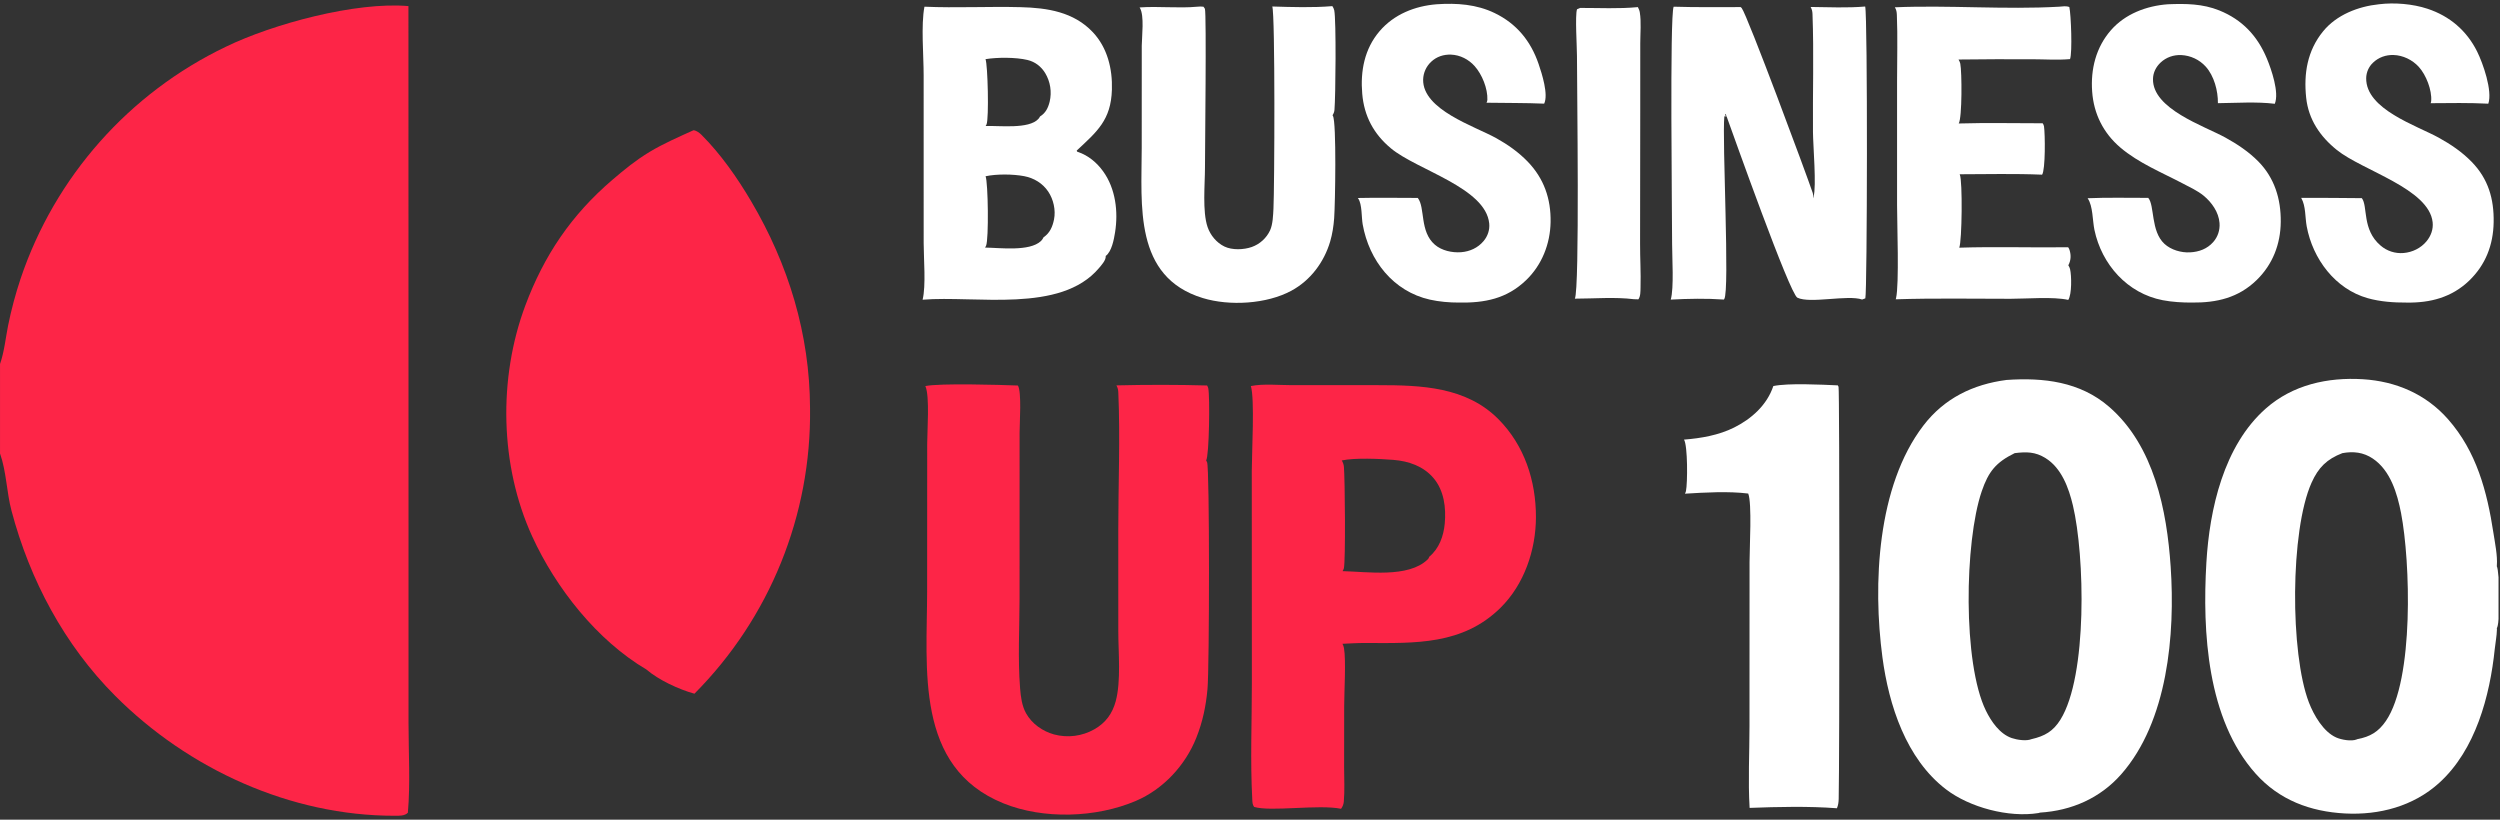
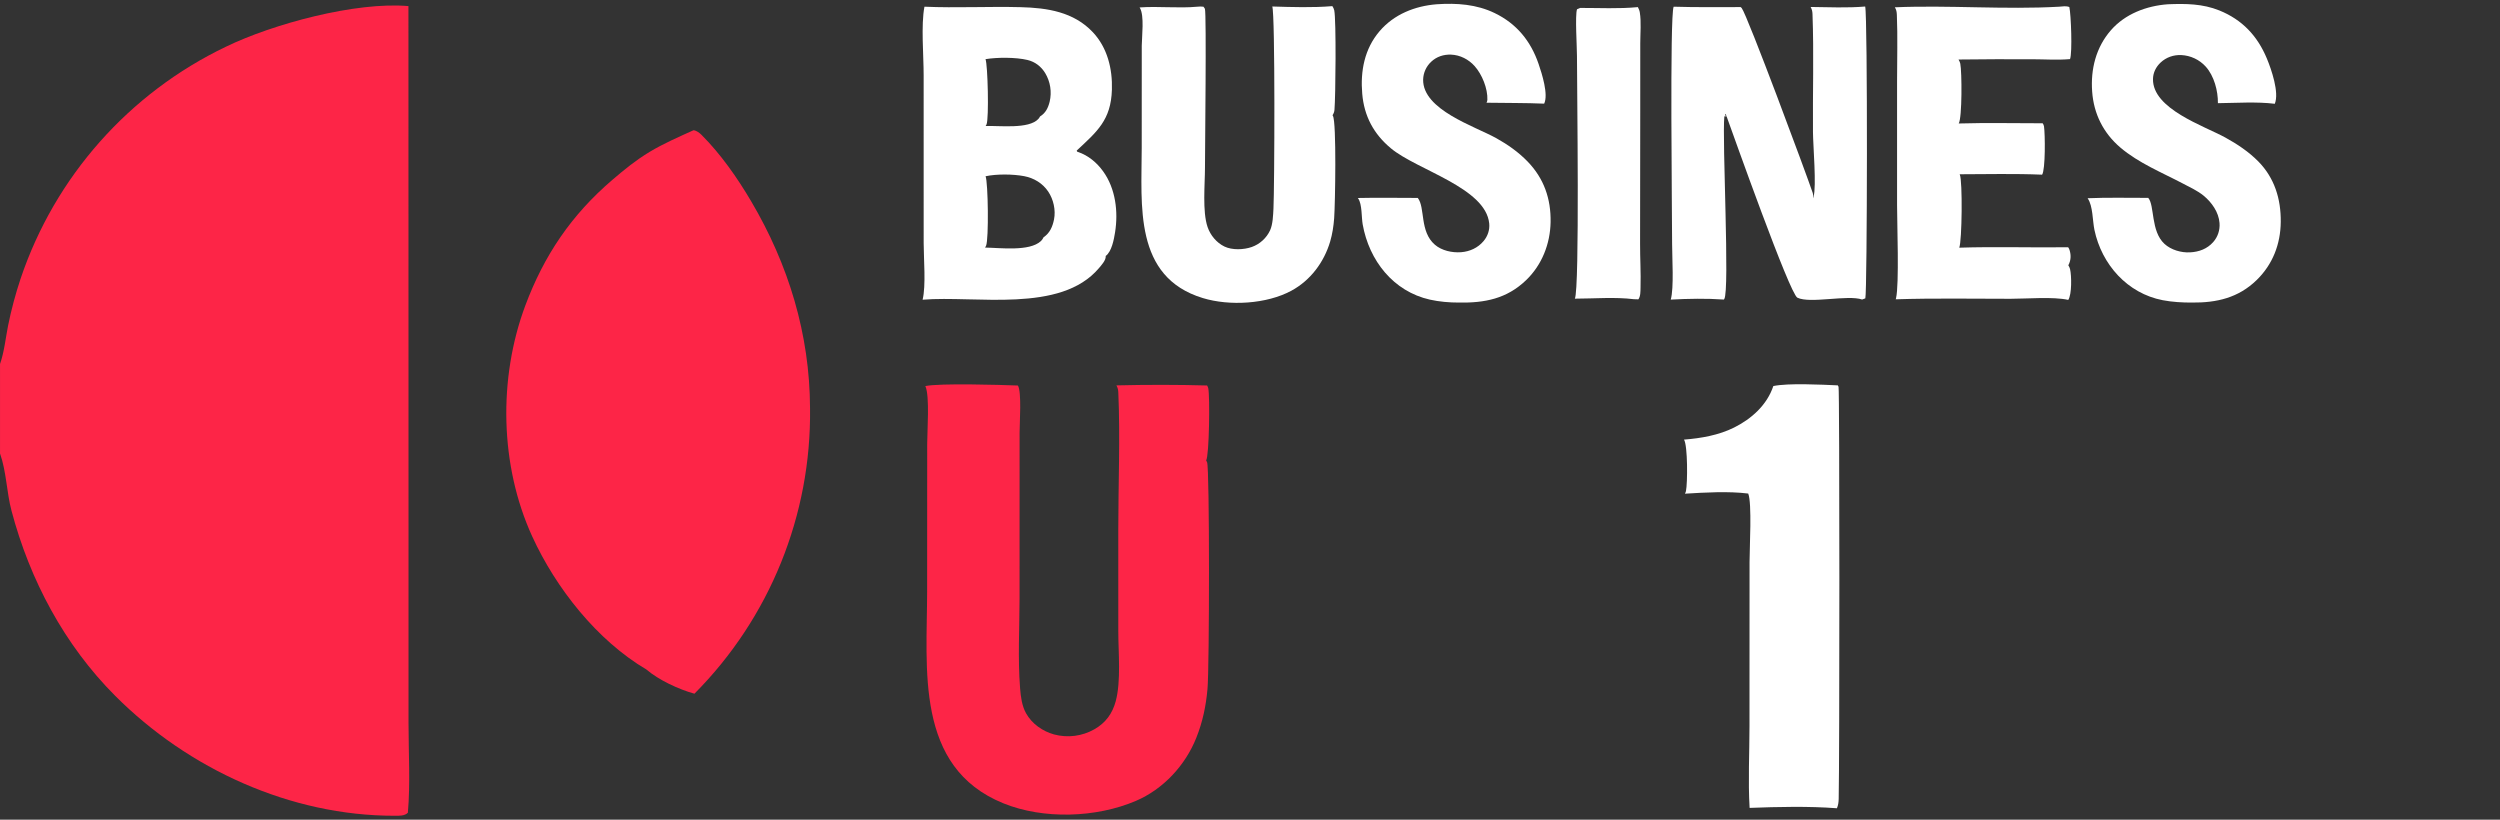
<svg xmlns="http://www.w3.org/2000/svg" width="122" height="40" viewBox="0 0 122 40" fill="none">
  <rect x="0" y="0" width="122" height="40" fill="#333333" stroke="none" />
  <g clip-path="url(#clip0_2017_2213)">
    <path d="M33.842 6.356C33.99 6.369 34.136 6.483 34.238 6.585C35.173 7.52 35.982 8.679 36.651 9.813C38.481 12.911 39.517 16.306 39.53 19.921C39.599 25.134 37.566 30.156 33.888 33.853C33.124 33.641 32.143 33.186 31.545 32.672C29.132 31.248 27.123 28.696 25.971 26.175C24.39 22.719 24.31 18.464 25.633 14.916C26.552 12.454 27.887 10.486 29.883 8.777C30.465 8.279 31.04 7.809 31.698 7.414C32.381 7.003 33.118 6.685 33.842 6.356Z" fill="#FD2547" />
-     <path d="M97.915 18.542C99.717 18.417 101.51 18.621 102.932 19.858C105.122 21.762 105.743 24.903 105.929 27.659C106.151 30.948 105.791 35.199 103.514 37.786C102.487 38.952 101.091 39.56 99.555 39.655C99.528 39.664 99.505 39.672 99.476 39.677C98.023 39.91 96.123 39.404 94.969 38.523C93.017 37.033 92.174 34.413 91.862 32.072C91.391 28.533 91.596 23.719 93.864 20.763C94.883 19.434 96.284 18.755 97.915 18.542ZM99.138 36.07C99.778 35.923 100.194 35.69 100.549 35.119C101.88 32.982 101.736 27.099 101.158 24.666C100.955 23.811 100.604 22.84 99.82 22.354C99.319 22.043 98.887 22.043 98.317 22.113C97.4 22.563 97.037 23.013 96.707 23.979C95.868 26.441 95.779 32.369 96.912 34.679C97.172 35.21 97.586 35.816 98.172 36.017C98.43 36.105 98.885 36.176 99.138 36.07Z" fill="white" />
-     <path d="M61.042 18.839C61.658 18.716 62.422 18.797 63.058 18.796L67.262 18.796C69.352 18.797 71.55 18.87 73.125 20.458C74.393 21.736 74.958 23.465 74.954 25.243C74.95 26.844 74.381 28.518 73.227 29.658C71.386 31.476 69.066 31.388 66.665 31.378C66.281 31.375 65.895 31.4 65.511 31.417C65.55 31.482 65.573 31.553 65.586 31.628C65.691 32.214 65.597 33.759 65.596 34.472L65.593 37.468C65.594 38.011 65.626 38.578 65.578 39.119C65.566 39.254 65.522 39.359 65.444 39.469C64.354 39.245 62.019 39.624 61.2 39.378C61.119 39.261 61.118 39.154 61.111 39.016C61.01 37.14 61.091 35.218 61.091 33.339L61.087 22.97C61.088 22.094 61.235 19.46 61.042 18.839ZM65.515 27.872C66.724 27.898 68.728 28.213 69.666 27.304C69.712 27.26 69.729 27.233 69.745 27.173C70.231 26.768 70.448 26.16 70.504 25.548C70.573 24.78 70.473 23.945 69.96 23.336C69.465 22.749 68.744 22.502 67.998 22.442C67.321 22.388 66.128 22.333 65.478 22.47C65.539 22.57 65.574 22.674 65.584 22.79C65.632 23.357 65.672 27.383 65.579 27.742C65.567 27.788 65.541 27.832 65.515 27.872Z" fill="#FD2547" />
    <path d="M45.156 18.839C45.901 18.694 48.771 18.779 49.674 18.814C49.864 19.127 49.756 20.649 49.756 21.102L49.754 29.194C49.752 30.646 49.666 32.151 49.781 33.595C49.813 34 49.869 34.445 50.07 34.805C50.355 35.318 50.872 35.683 51.432 35.839C52.097 36.019 52.806 35.929 53.405 35.589C53.953 35.278 54.284 34.825 54.447 34.221C54.714 33.225 54.572 31.837 54.573 30.794L54.572 25.855C54.572 23.634 54.67 21.374 54.574 19.158C54.569 19.027 54.547 18.922 54.48 18.807C55.949 18.771 57.439 18.771 58.907 18.812C58.93 18.854 58.954 18.903 58.964 18.951C59.049 19.357 59.01 22.232 58.86 22.47C58.878 22.5 58.892 22.527 58.906 22.559C59.033 22.854 59.021 32.563 58.926 33.62C58.851 34.454 58.692 35.221 58.381 36.002C57.843 37.353 56.764 38.516 55.426 39.086C53.489 39.911 50.919 39.997 48.96 39.2C44.63 37.437 45.243 32.628 45.244 28.84L45.247 21.669C45.247 21.023 45.375 19.347 45.163 18.855C45.161 18.849 45.158 18.844 45.156 18.839Z" fill="#FD2547" />
    <path d="M45.113 0.327C46.678 0.395 48.247 0.309 49.813 0.35C51.107 0.383 52.397 0.579 53.331 1.572C54.042 2.328 54.293 3.361 54.261 4.377C54.216 5.859 53.54 6.418 52.545 7.346C52.558 7.408 52.549 7.396 52.609 7.417C53.109 7.586 53.525 7.935 53.832 8.36C54.443 9.205 54.576 10.331 54.415 11.34C54.36 11.685 54.252 12.277 53.957 12.492C53.958 12.499 53.959 12.506 53.959 12.513C53.97 12.7 53.744 12.947 53.629 13.084C51.75 15.308 47.614 14.411 45.023 14.626C45.193 13.94 45.075 12.614 45.075 11.868L45.074 3.671C45.075 2.708 44.94 1.223 45.113 0.327ZM48.072 12.082C48.793 12.09 50.237 12.287 50.797 11.764C50.854 11.711 50.893 11.647 50.927 11.578C51.233 11.374 51.367 11.056 51.437 10.706C51.527 10.254 51.409 9.731 51.154 9.35C50.882 8.945 50.457 8.687 49.981 8.597C49.44 8.494 48.632 8.485 48.096 8.601C48.221 8.909 48.257 11.677 48.12 11.994C48.107 12.025 48.09 12.054 48.072 12.082ZM48.099 6.15C48.763 6.123 50.217 6.316 50.677 5.798C50.708 5.763 50.732 5.725 50.753 5.684C51.026 5.518 51.149 5.264 51.223 4.964C51.336 4.487 51.257 3.985 51.005 3.566C50.804 3.24 50.509 3.013 50.135 2.925C49.572 2.792 48.67 2.792 48.093 2.887C48.204 3.159 48.267 5.786 48.142 6.073C48.13 6.101 48.117 6.125 48.099 6.15Z" fill="white" />
    <path d="M81.674 0.327C82.763 0.36 83.856 0.347 84.945 0.346C84.962 0.359 84.981 0.375 84.994 0.392C85.269 0.734 88.16 8.521 88.459 9.408C88.489 9.498 88.487 9.587 88.475 9.68C88.484 9.653 88.493 9.627 88.501 9.6C88.65 9.095 88.478 7.119 88.473 6.442C88.457 4.529 88.521 2.6 88.45 0.689C88.445 0.555 88.424 0.458 88.358 0.34C89.235 0.35 90.147 0.394 91.021 0.318C91.145 0.787 91.122 14.276 91.028 14.559L90.872 14.617C90.171 14.373 88.332 14.831 87.712 14.527C87.337 14.343 84.588 6.59 84.213 5.554L84.172 5.626L84.291 5.672L84.148 5.679C84.034 6.828 84.418 14.184 84.144 14.592C84.138 14.601 84.131 14.61 84.125 14.618C83.272 14.558 82.386 14.575 81.532 14.621C81.696 14.06 81.598 12.552 81.599 11.898C81.6 10.521 81.479 0.772 81.674 0.327Z" fill="white" />
    <path d="M86.539 18.839C87.27 18.687 88.889 18.77 89.684 18.806C89.699 18.829 89.711 18.851 89.721 18.876C89.775 19.01 89.772 37.233 89.728 38.986C89.723 39.151 89.707 39.289 89.642 39.443C88.254 39.338 86.773 39.373 85.381 39.425C85.303 38.114 85.375 36.754 85.375 35.44L85.378 27.421C85.378 26.754 85.503 24.547 85.313 24.085C84.349 23.965 83.198 24.032 82.226 24.092C82.246 24.052 82.266 24.007 82.275 23.963C82.356 23.573 82.364 21.749 82.18 21.453C83.008 21.388 83.876 21.238 84.624 20.864C85.48 20.436 86.227 19.767 86.539 18.839Z" fill="white" />
    <path d="M58.433 0.327C58.533 0.312 58.626 0.319 58.727 0.327C58.746 0.354 58.791 0.402 58.8 0.432C58.882 0.681 58.803 7.334 58.803 8.17C58.803 8.994 58.67 10.322 58.931 11.082C59.069 11.483 59.366 11.842 59.749 12.029C60.13 12.214 60.694 12.191 61.087 12.053C61.481 11.913 61.803 11.62 61.98 11.241C62.116 10.942 62.128 10.499 62.145 10.175C62.195 9.187 62.233 0.695 62.087 0.317C63.066 0.346 64.042 0.38 65.019 0.299C65.062 0.363 65.096 0.431 65.112 0.507C65.211 0.985 65.178 4.715 65.122 5.362C65.113 5.461 65.081 5.541 65.028 5.625C65.034 5.635 65.04 5.645 65.046 5.655C65.228 5.964 65.157 9.981 65.107 10.651C65.078 11.035 65.021 11.417 64.912 11.787C64.612 12.799 63.951 13.684 63.016 14.189C61.813 14.838 60.005 14.945 58.695 14.545C55.317 13.515 55.713 10.018 55.716 7.214L55.718 2.226C55.722 1.782 55.85 0.77 55.63 0.392C55.624 0.383 55.618 0.373 55.612 0.363C56.548 0.296 57.498 0.414 58.433 0.327Z" fill="white" />
    <path d="M70.113 0.208C71.084 0.142 72.056 0.208 72.944 0.64C74.014 1.159 74.699 2.001 75.083 3.12C75.246 3.594 75.571 4.616 75.355 5.058C74.42 5.018 73.478 5.029 72.542 5.013C72.564 4.97 72.582 4.923 72.584 4.874C72.606 4.323 72.323 3.626 71.958 3.221C71.666 2.897 71.255 2.684 70.816 2.666C70.452 2.651 70.105 2.763 69.839 3.016C69.599 3.241 69.459 3.552 69.449 3.881C69.422 5.36 71.963 6.157 73.015 6.741C73.575 7.052 74.104 7.424 74.55 7.886C75.345 8.709 75.69 9.702 75.669 10.841C75.649 11.905 75.245 12.932 74.472 13.674C73.527 14.581 72.449 14.788 71.19 14.765C70.729 14.767 70.229 14.723 69.779 14.622C67.992 14.222 66.813 12.714 66.499 10.95C66.437 10.604 66.475 9.969 66.281 9.689C66.275 9.68 66.268 9.671 66.262 9.662C67.235 9.64 68.214 9.659 69.188 9.659C69.559 10.136 69.269 11.294 70.022 11.942C70.358 12.232 70.864 12.34 71.299 12.308C71.728 12.275 72.121 12.096 72.4 11.763C72.601 11.524 72.705 11.218 72.674 10.905C72.499 9.155 69.15 8.3 67.875 7.237C67.035 6.537 66.57 5.667 66.477 4.576C66.382 3.471 66.585 2.389 67.32 1.526C68.024 0.699 69.046 0.292 70.113 0.208Z" fill="white" />
    <path d="M105.796 0.208C106.658 0.174 107.488 0.18 108.304 0.51C109.421 0.962 110.164 1.752 110.623 2.856C110.841 3.381 111.236 4.516 111.01 5.065C110.122 4.955 109.131 5.026 108.234 5.035C108.241 4.432 108.049 3.704 107.638 3.249C107.33 2.91 106.9 2.708 106.442 2.687C106.072 2.672 105.714 2.795 105.441 3.049C105.215 3.259 105.072 3.54 105.066 3.852C105.035 5.315 107.552 6.139 108.596 6.712C109.178 7.032 109.745 7.409 110.211 7.884C111 8.689 111.312 9.714 111.301 10.827C111.29 11.914 110.91 12.901 110.127 13.665C109.236 14.534 108.176 14.777 106.97 14.765C106.502 14.768 106 14.738 105.54 14.65C103.818 14.318 102.563 12.909 102.208 11.217C102.115 10.774 102.136 10.051 101.884 9.687C101.881 9.683 101.878 9.678 101.875 9.674C102.856 9.631 103.851 9.659 104.834 9.656C105.153 10.022 104.948 11.278 105.626 11.901C105.949 12.197 106.442 12.338 106.874 12.315C107.312 12.292 107.707 12.148 108.004 11.814C108.232 11.556 108.339 11.225 108.313 10.883C108.274 10.356 107.933 9.875 107.535 9.548C107.243 9.309 106.865 9.136 106.532 8.96C105.505 8.42 104.357 7.955 103.469 7.196C102.641 6.489 102.174 5.554 102.097 4.467C102.019 3.377 102.281 2.317 103.007 1.481C103.706 0.676 104.751 0.284 105.796 0.208Z" fill="white" />
-     <path d="M116.094 0.208C116.851 0.115 117.74 0.189 118.461 0.427C119.542 0.783 120.375 1.494 120.883 2.513C121.17 3.091 121.641 4.43 121.43 5.06C120.496 5.012 119.551 5.029 118.615 5.036C118.628 5.002 118.639 4.967 118.642 4.931C118.684 4.399 118.394 3.653 118.034 3.26C117.72 2.919 117.269 2.699 116.804 2.684C116.432 2.672 116.072 2.8 115.802 3.06C115.595 3.256 115.475 3.527 115.47 3.813C115.447 5.335 117.926 6.121 119.012 6.72C119.597 7.042 120.149 7.417 120.618 7.898C121.427 8.727 121.712 9.708 121.69 10.851C121.67 11.957 121.297 12.924 120.494 13.697C119.643 14.514 118.597 14.784 117.449 14.766C116.809 14.768 116.161 14.725 115.543 14.551C113.956 14.104 112.862 12.634 112.567 11.047C112.486 10.612 112.527 10.06 112.305 9.67C112.302 9.665 112.299 9.66 112.296 9.655C113.283 9.654 114.27 9.659 115.257 9.67C115.561 10.056 115.254 11.203 116.172 11.983C116.482 12.251 116.887 12.382 117.295 12.347C117.725 12.311 118.137 12.11 118.413 11.776C118.63 11.514 118.75 11.188 118.713 10.846C118.536 9.203 115.292 8.328 114.037 7.318C113.22 6.661 112.653 5.829 112.541 4.768C112.416 3.588 112.598 2.475 113.364 1.533C114.02 0.724 115.079 0.314 116.094 0.208Z" fill="white" />
    <path d="M100.488 0.327C100.652 0.313 100.826 0.281 100.984 0.343C101.067 0.721 101.136 2.565 101.018 2.884C100.412 2.939 99.762 2.892 99.153 2.891C97.96 2.886 96.768 2.89 95.576 2.905C95.581 2.914 95.585 2.923 95.59 2.932C95.621 2.988 95.649 3.042 95.662 3.105C95.743 3.493 95.756 5.752 95.585 6.026C96.947 5.985 98.319 6.017 99.682 6.016C99.713 6.063 99.739 6.11 99.747 6.166C99.804 6.533 99.82 8.282 99.655 8.524C98.317 8.468 96.969 8.501 95.63 8.504C95.633 8.51 95.636 8.515 95.639 8.521C95.778 8.838 95.747 11.766 95.611 12.087C97.378 12.029 99.157 12.09 100.926 12.066C100.957 12.109 100.979 12.154 100.995 12.204C101.075 12.462 101.062 12.709 100.934 12.947C100.971 13.005 101.003 13.066 101.019 13.134C101.094 13.449 101.11 14.361 100.932 14.635C100.184 14.469 98.919 14.581 98.115 14.581C96.251 14.582 94.376 14.545 92.512 14.606C92.517 14.587 92.522 14.568 92.527 14.548C92.686 13.865 92.577 10.93 92.577 10.021L92.577 3.948C92.576 2.88 92.611 1.797 92.567 0.731C92.561 0.584 92.546 0.483 92.469 0.356C95.133 0.244 97.826 0.478 100.488 0.327Z" fill="white" />
    <path d="M77.112 0.387C78.043 0.385 79.001 0.437 79.928 0.347C79.97 0.428 80.007 0.51 80.022 0.601C80.099 1.071 80.045 1.63 80.045 2.111L80.044 5.217L80.036 11.873C80.033 12.591 80.079 13.317 80.058 14.033C80.053 14.214 80.063 14.456 79.953 14.608L79.733 14.601C78.808 14.487 77.786 14.573 76.853 14.575C77.093 14.085 76.956 4.247 76.956 2.735C76.956 2.272 76.858 0.762 76.958 0.453L77.112 0.387Z" fill="white" />
    <path d="M0.001 17.763C0.209 17.165 0.272 16.511 0.394 15.89C0.551 15.115 0.755 14.35 1.005 13.599C2.68 8.625 6.297 4.541 11.033 2.276C13.315 1.169 17.366 0.072 19.932 0.298L19.936 26.87L19.936 35.298C19.936 36.729 20.029 38.239 19.904 39.662C19.743 39.822 19.484 39.809 19.267 39.809C14.175 39.818 9.186 37.528 5.622 33.957C3.143 31.474 1.455 28.301 0.562 24.926C0.32 24.012 0.314 23.015 0.001 22.13V17.763Z" fill="#FD2547" />
-     <path d="M121.845 30.655C121.849 30.682 121.85 30.688 121.85 30.719C121.843 31.028 121.778 31.355 121.745 31.665C121.508 33.962 120.809 36.597 119.03 38.207C117.771 39.347 116.107 39.785 114.437 39.697C112.749 39.608 111.228 39.044 110.078 37.757C107.703 35.099 107.474 30.829 107.671 27.462C107.824 24.847 108.516 21.75 110.571 19.936C111.885 18.776 113.591 18.402 115.304 18.506C116.921 18.605 118.385 19.231 119.467 20.461C120.856 22.04 121.371 23.982 121.68 26.011C121.754 26.494 121.884 27.116 121.847 27.596C121.845 27.607 121.844 27.617 121.843 27.628C121.989 27.924 122.004 30.225 121.871 30.598C121.862 30.624 121.859 30.629 121.845 30.655ZM115.034 36.072C115.663 35.952 116.066 35.717 116.433 35.181C117.815 33.161 117.624 27.388 117.173 25.047C116.987 24.081 116.653 22.954 115.791 22.377C115.332 22.07 114.844 22.016 114.309 22.113C113.554 22.403 113.138 22.811 112.804 23.556C111.756 25.893 111.753 31.891 112.676 34.284C112.913 34.898 113.378 35.711 114.009 35.99C114.263 36.102 114.753 36.19 115.011 36.083C115.019 36.08 115.027 36.076 115.034 36.072Z" fill="white" />
  </g>
  <defs>
    <clipPath id="clip0_2017_2213">
      <rect width="121.928" height="40" fill="white" />
    </clipPath>
  </defs>
</svg>